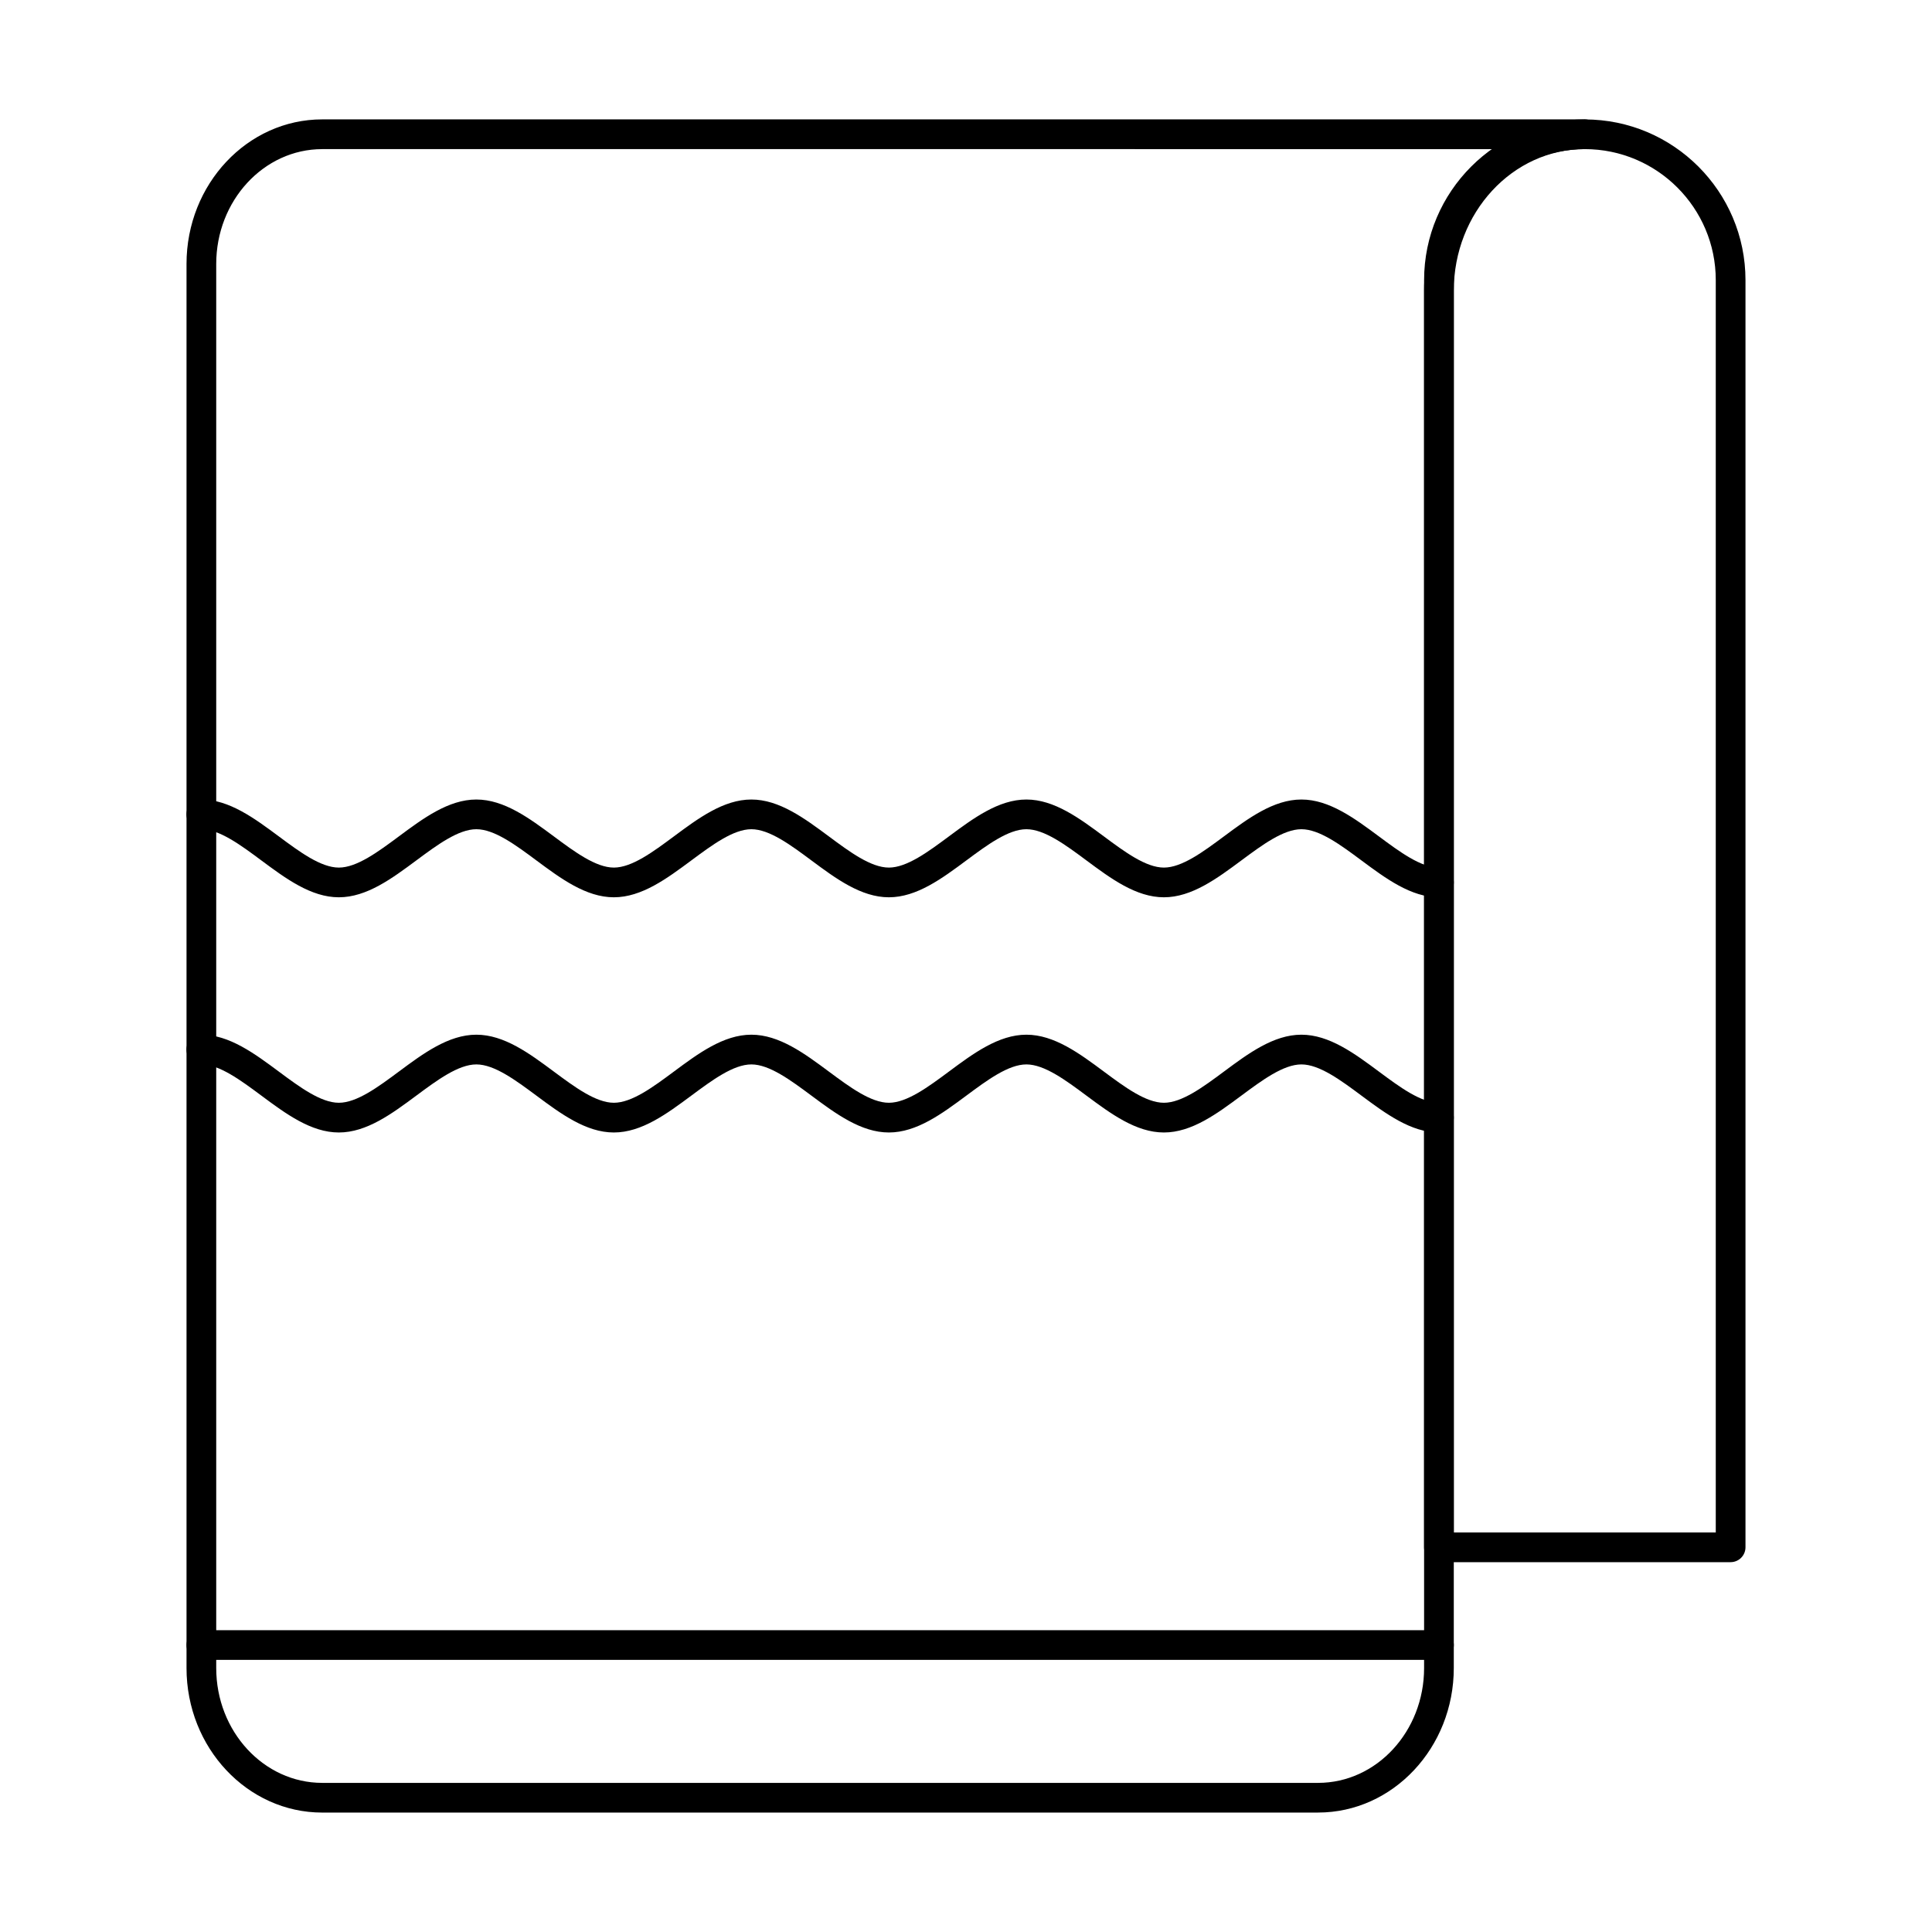
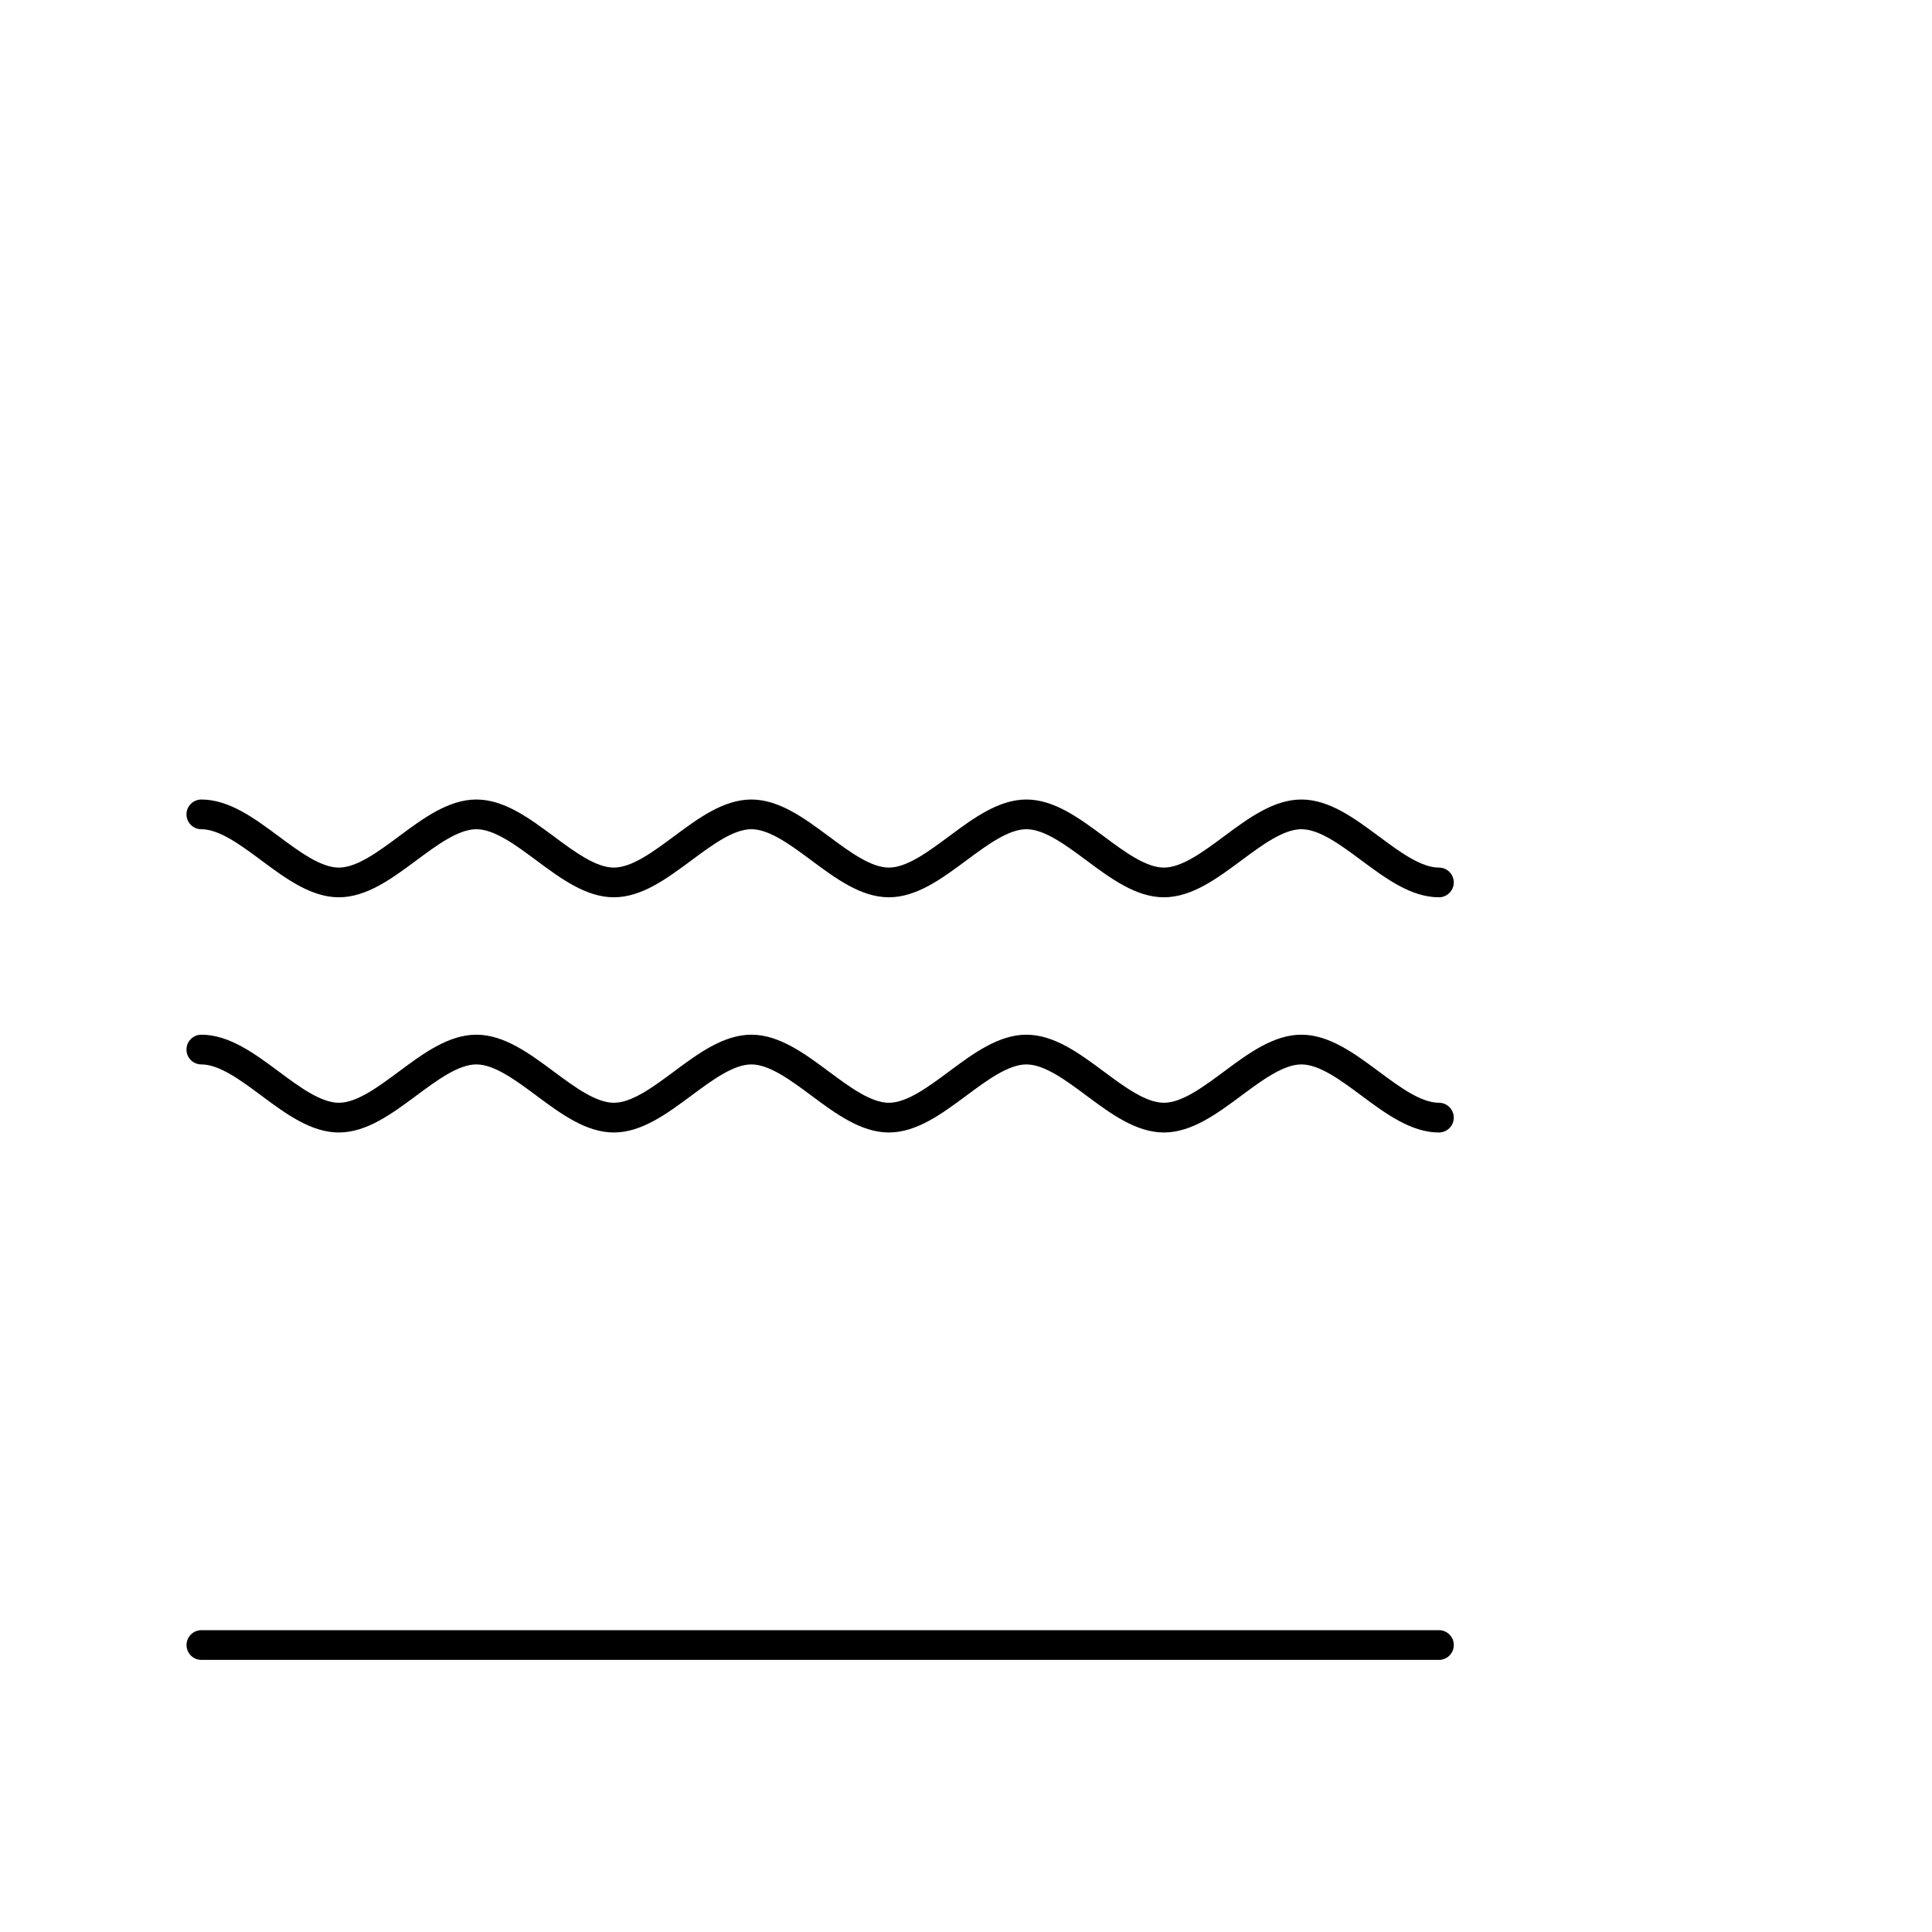
<svg xmlns="http://www.w3.org/2000/svg" fill="#000000" width="800px" height="800px" version="1.1" viewBox="144 144 512 512">
  <g>
-     <path d="m493.31 624.35h-263.92c-19.828 0-35.961-17.184-35.961-38.301v-372.11c0-21.121 16.133-38.301 35.961-38.301h334.59c2.176 0 3.938 1.762 3.938 3.938s-1.762 3.938-3.938 3.938c-19.141 0-34.711 16.84-34.711 37.539v364.99c0 21.117-16.133 38.301-35.961 38.301zm-263.92-440.83c-15.488 0-28.09 13.652-28.09 30.43v372.1c0 16.781 12.602 30.43 28.09 30.43h263.92c15.488 0 28.09-13.648 28.09-30.43l-0.004-364.99c0-15.582 7.398-29.359 18.645-37.539l-310.65-0.004z" />
-     <path d="m602.63 557.99h-77.297c-2.176 0-3.938-1.762-3.938-3.938l0.004-335.82c0-23.48 19.105-42.582 42.586-42.582s42.586 19.102 42.586 42.582v335.82c-0.004 2.172-1.766 3.934-3.941 3.934zm-73.359-7.871h69.426v-331.89c0-19.141-15.57-34.711-34.711-34.711s-34.711 15.57-34.711 34.711z" />
-     <path d="m525.33 583.89h-327.96c-2.176 0-3.938-1.762-3.938-3.938s1.762-3.938 3.938-3.938h327.97c2.176 0 3.938 1.762 3.938 3.938-0.004 2.176-1.766 3.938-3.941 3.938z" />
+     <path d="m525.33 583.89h-327.96c-2.176 0-3.938-1.762-3.938-3.938s1.762-3.938 3.938-3.938h327.97c2.176 0 3.938 1.762 3.938 3.938-0.004 2.176-1.766 3.938-3.941 3.938" />
    <path d="m525.33 381.79c-7.375 0-14.082-4.981-20.566-9.797-5.457-4.055-11.102-8.242-15.875-8.242-4.769 0-10.418 4.191-15.875 8.242-6.484 4.816-13.191 9.797-20.566 9.797s-14.082-4.981-20.566-9.797c-5.457-4.055-11.102-8.242-15.875-8.242-4.769 0-10.418 4.191-15.875 8.242-6.484 4.816-13.191 9.797-20.566 9.797s-14.082-4.981-20.566-9.797c-5.457-4.055-11.102-8.242-15.875-8.242s-10.418 4.191-15.875 8.242c-6.484 4.816-13.191 9.797-20.566 9.797s-14.082-4.981-20.566-9.797c-5.457-4.055-11.102-8.242-15.875-8.242-4.769 0-10.418 4.191-15.875 8.242-6.484 4.816-13.191 9.797-20.566 9.797s-14.082-4.977-20.566-9.793c-5.457-4.055-11.102-8.242-15.875-8.242-2.176 0-3.938-1.762-3.938-3.938s1.762-3.938 3.938-3.938c7.375 0 14.082 4.981 20.566 9.797 5.457 4.055 11.102 8.242 15.875 8.242 4.773 0 10.418-4.191 15.875-8.242 6.484-4.816 13.191-9.797 20.566-9.797s14.082 4.981 20.566 9.797c5.457 4.055 11.102 8.242 15.875 8.242 4.773 0 10.418-4.191 15.875-8.242 6.484-4.816 13.191-9.797 20.566-9.797s14.082 4.981 20.566 9.797c5.457 4.055 11.102 8.242 15.875 8.242 4.769 0 10.418-4.191 15.875-8.242 6.484-4.816 13.191-9.797 20.566-9.797s14.082 4.981 20.566 9.797c5.457 4.055 11.102 8.242 15.875 8.242 4.769 0 10.418-4.191 15.875-8.242 6.484-4.816 13.191-9.797 20.566-9.797s14.082 4.981 20.566 9.797c5.457 4.055 11.102 8.242 15.875 8.242 2.176 0 3.938 1.762 3.938 3.938 0 2.172-1.762 3.934-3.938 3.934z" />
    <path d="m525.33 444.12c-7.375 0-14.082-4.977-20.566-9.797-5.457-4.055-11.102-8.242-15.875-8.242-4.769 0-10.418 4.191-15.875 8.242-6.484 4.816-13.191 9.797-20.566 9.797s-14.082-4.977-20.566-9.797c-5.457-4.055-11.102-8.242-15.875-8.242-4.769 0-10.418 4.191-15.875 8.242-6.484 4.816-13.191 9.797-20.566 9.797s-14.082-4.977-20.566-9.797c-5.457-4.051-11.102-8.242-15.875-8.242s-10.418 4.191-15.875 8.242c-6.484 4.816-13.191 9.797-20.566 9.797s-14.082-4.977-20.566-9.797c-5.457-4.051-11.102-8.242-15.875-8.242-4.769 0-10.418 4.191-15.875 8.242-6.484 4.816-13.191 9.797-20.566 9.797s-14.082-4.977-20.566-9.797c-5.457-4.051-11.102-8.242-15.875-8.242-2.176 0-3.938-1.762-3.938-3.938s1.762-3.938 3.938-3.938c7.375 0 14.082 4.977 20.566 9.797 5.457 4.055 11.102 8.242 15.875 8.242 4.773 0 10.418-4.191 15.875-8.242 6.484-4.816 13.191-9.797 20.566-9.797s14.082 4.977 20.566 9.797c5.457 4.051 11.102 8.242 15.875 8.242 4.773 0 10.418-4.191 15.875-8.242 6.484-4.816 13.191-9.797 20.566-9.797s14.082 4.977 20.566 9.797c5.457 4.051 11.102 8.242 15.875 8.242 4.769 0 10.418-4.191 15.875-8.242 6.484-4.816 13.191-9.797 20.566-9.797s14.082 4.977 20.566 9.797c5.457 4.055 11.102 8.242 15.875 8.242 4.769 0 10.418-4.191 15.875-8.242 6.484-4.816 13.191-9.797 20.566-9.797s14.082 4.977 20.566 9.797c5.457 4.055 11.102 8.242 15.875 8.242 2.176 0 3.938 1.762 3.938 3.938 0 2.176-1.762 3.938-3.938 3.938z" />
  </g>
</svg>